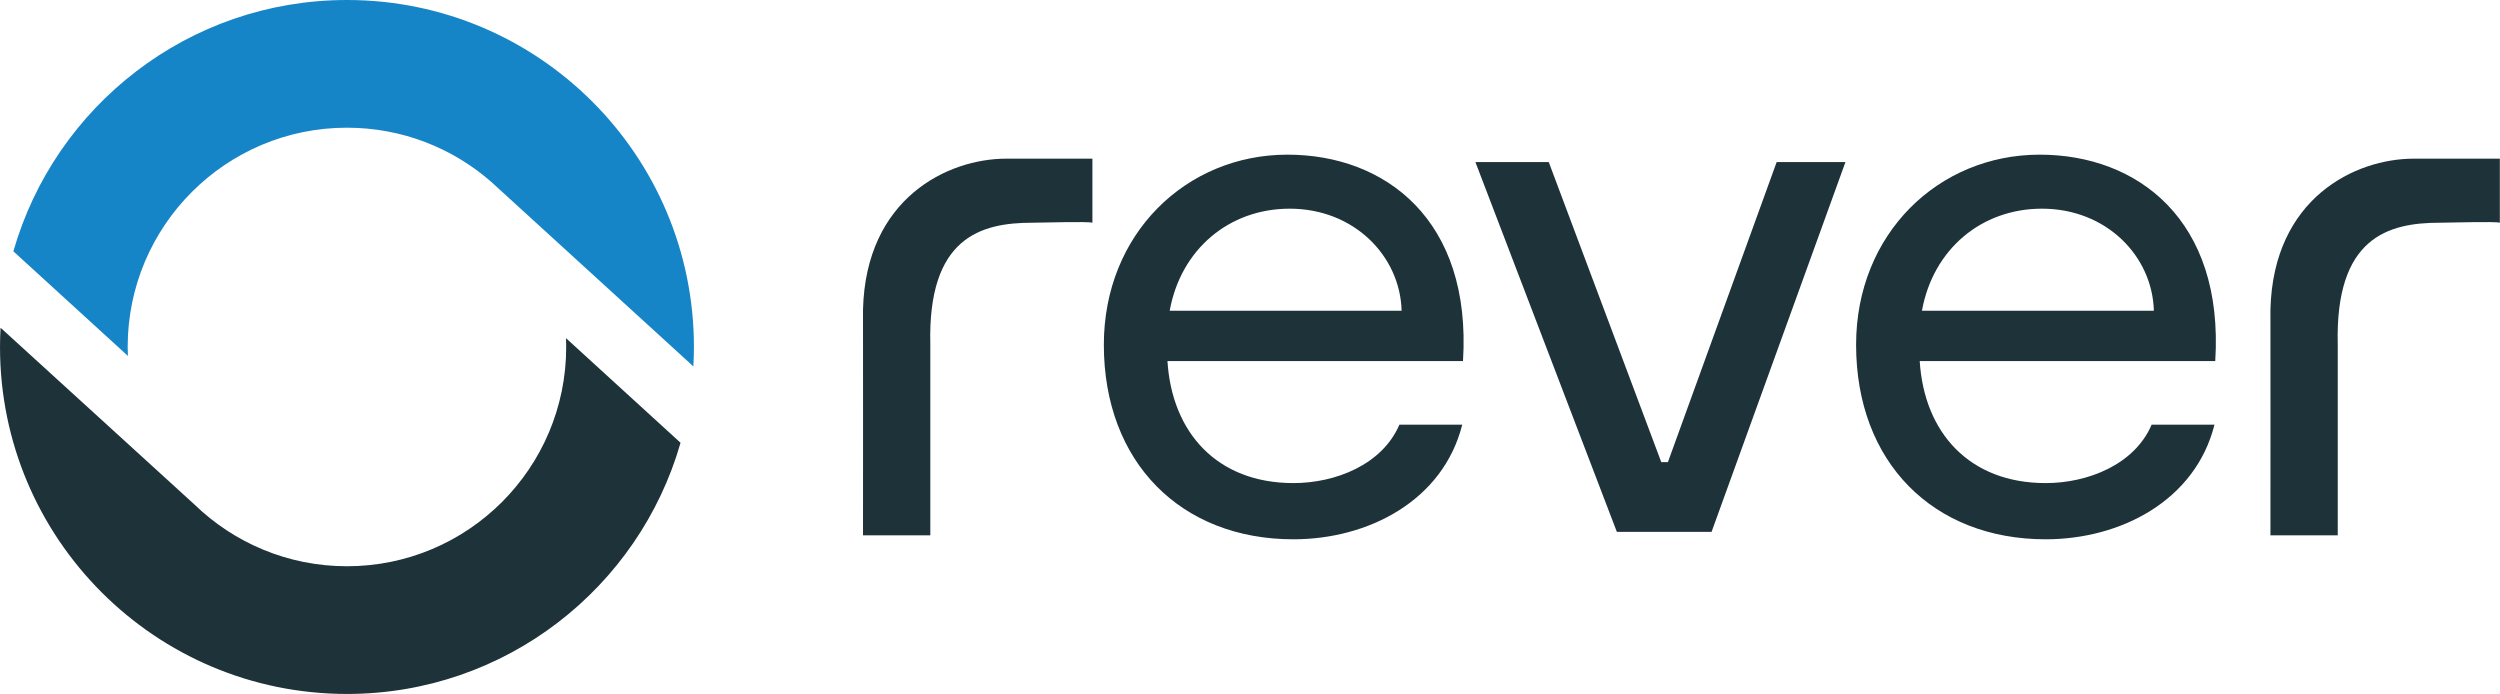
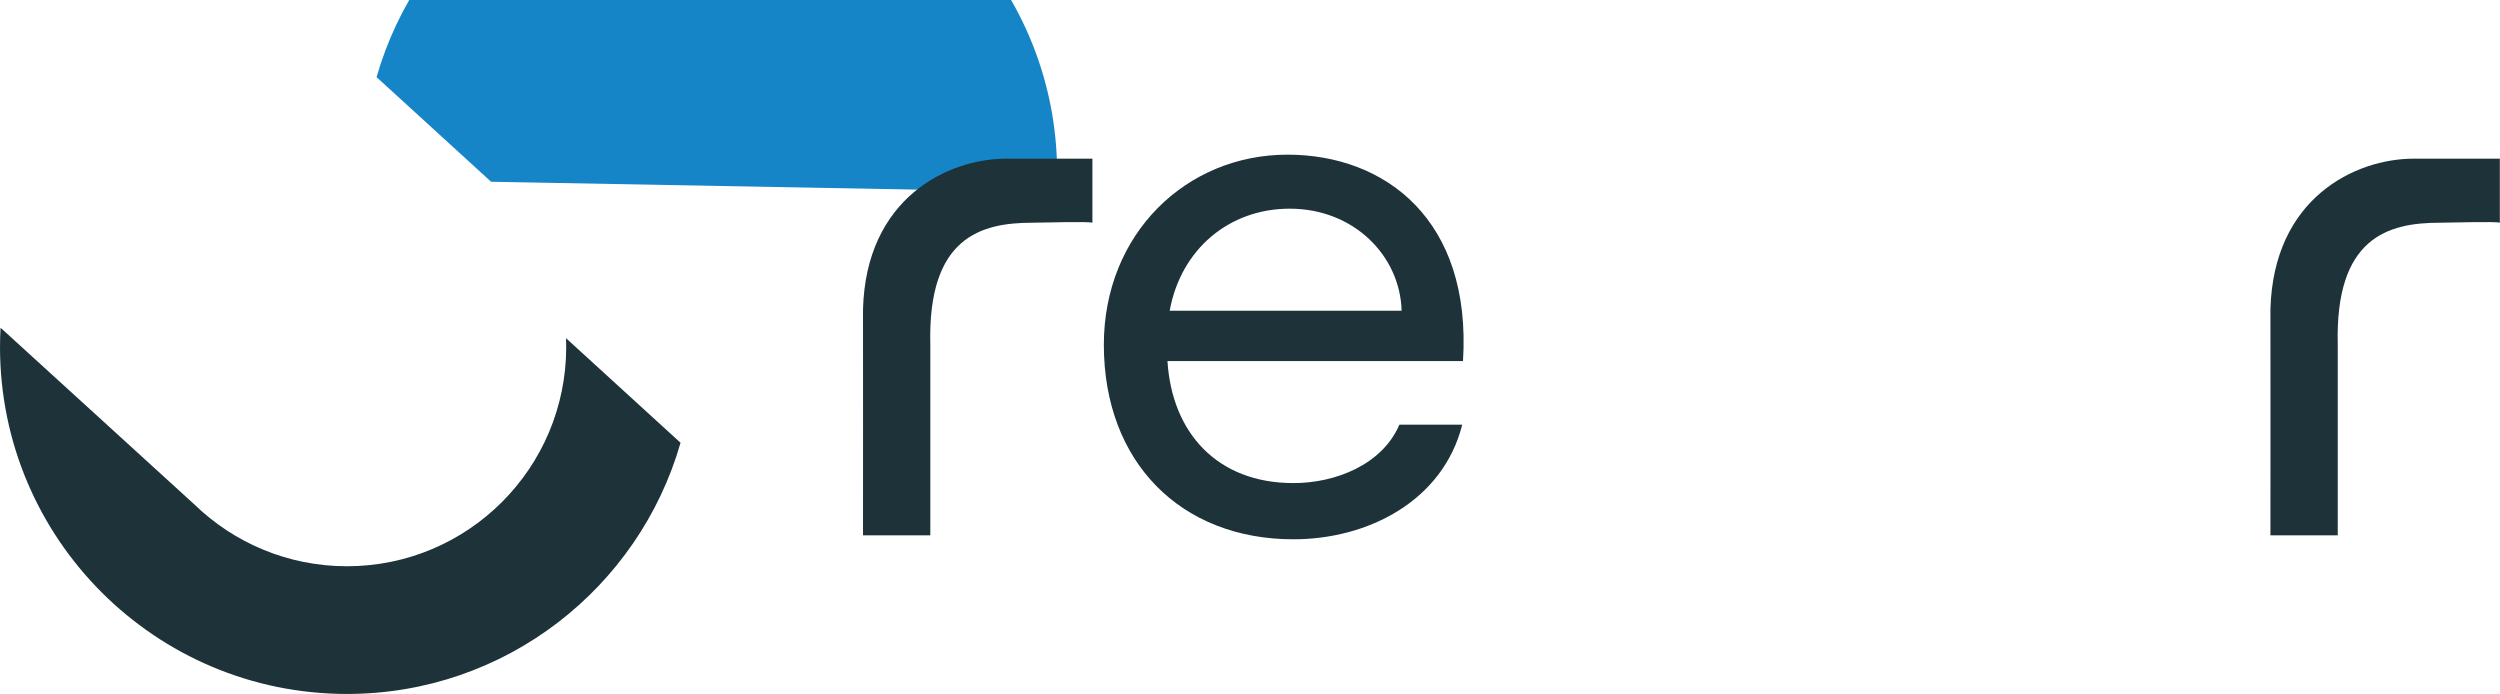
<svg xmlns="http://www.w3.org/2000/svg" width="729.84" height="202.59" version="1.1" viewBox="0 0 729.835 202.59" xml:space="preserve">
  <style type="text/css">
	.st0{fill:#1685C8;}
	.st1{fill:#1D3239;}
</style>
  <g transform="translate(-19.33,-14.02)">
-     <path class="st0" d="m162.7 67.08c-11.25-9.83-25.97-15.78-42.08-15.78-35.35 0-64.02 28.66-64.02 64.02 0 0.87 0.03 1.75 0.07 2.61l-33.44-30.54c12.12-42.36 51.13-73.37 97.39-73.37 55.94 0 101.29 45.35 101.29 101.3 0 1.9-0.06 3.79-0.16 5.67z" fill="#1685c8" />
+     <path class="st0" d="m162.7 67.08l-33.44-30.54c12.12-42.36 51.13-73.37 97.39-73.37 55.94 0 101.29 45.35 101.29 101.3 0 1.9-0.06 3.79-0.16 5.67z" fill="#1685c8" />
    <path class="st1" d="m76.08 161.29c11.52 11.16 27.22 18.04 44.53 18.04 35.35 0 64.01-28.66 64.01-64.01 0-0.86-0.02-1.71-0.05-2.57l33.43 30.53c-12.13 42.34-51.13 73.33-97.38 73.33-55.94 0-101.29-45.35-101.29-101.29 0-1.89 0.06-3.76 0.16-5.62z" fill="#1d3239" />
    <g fill="#1d3239">
      <path class="st1" d="m338.25 60.34h-25.15c-17.06 0-41.03 11.49-41.83 44.08 0.04 2.89 0 65.89 0 65.89h19.65v-55.64c-0.8-31.34 14.68-35.63 29.8-35.63 3.24 0 16.01-0.43 17.52 0v-18.7z" />
      <path class="st1" d="m446.43 119.42h-86.28c1.3 20.95 14.53 35.63 36.77 35.63 12.31 0 25.97-5.4 30.94-17.06h18.35c-5.61 22.24-27.48 33.47-49.29 33.47-32.82 0-55.34-22.46-55.34-56.79 0-32.39 24.03-55.5 53.61-55.5 28.51 0 53.83 19.01 51.24 60.25zm-17.92-14.68c-0.43-15.98-13.88-29.8-32.67-29.8-17.71 0-31.8 11.88-35.04 29.8z" />
-       <path class="st1" d="m666.04 119.42h-86.28c1.3 20.95 14.53 35.63 36.77 35.63 12.31 0 25.97-5.4 30.94-17.06h18.35c-5.61 22.24-27.48 33.47-49.29 33.47-32.82 0-55.34-22.46-55.34-56.79 0-32.39 24.03-55.5 53.61-55.5 28.51 0 53.83 19.01 51.24 60.25zm-17.92-14.68c-0.43-15.98-13.88-29.8-32.67-29.8-17.71 0-31.8 11.88-35.04 29.8z" />
-       <path class="st1" d="m558.08 61.33-39.09 107.97h-27.64l-41.3-107.97h21.41l32.85 87.6h1.94l31.75-87.6z" />
      <path class="st1" d="m749.13 60.34h-25.15c-17.06 0-41.03 11.49-41.83 44.08 0.04 2.89 0 65.89 0 65.89h19.65v-55.64c-0.8-31.34 14.68-35.63 29.8-35.63 3.24 0 16.01-0.43 17.52 0v-18.7z" />
    </g>
  </g>
</svg>